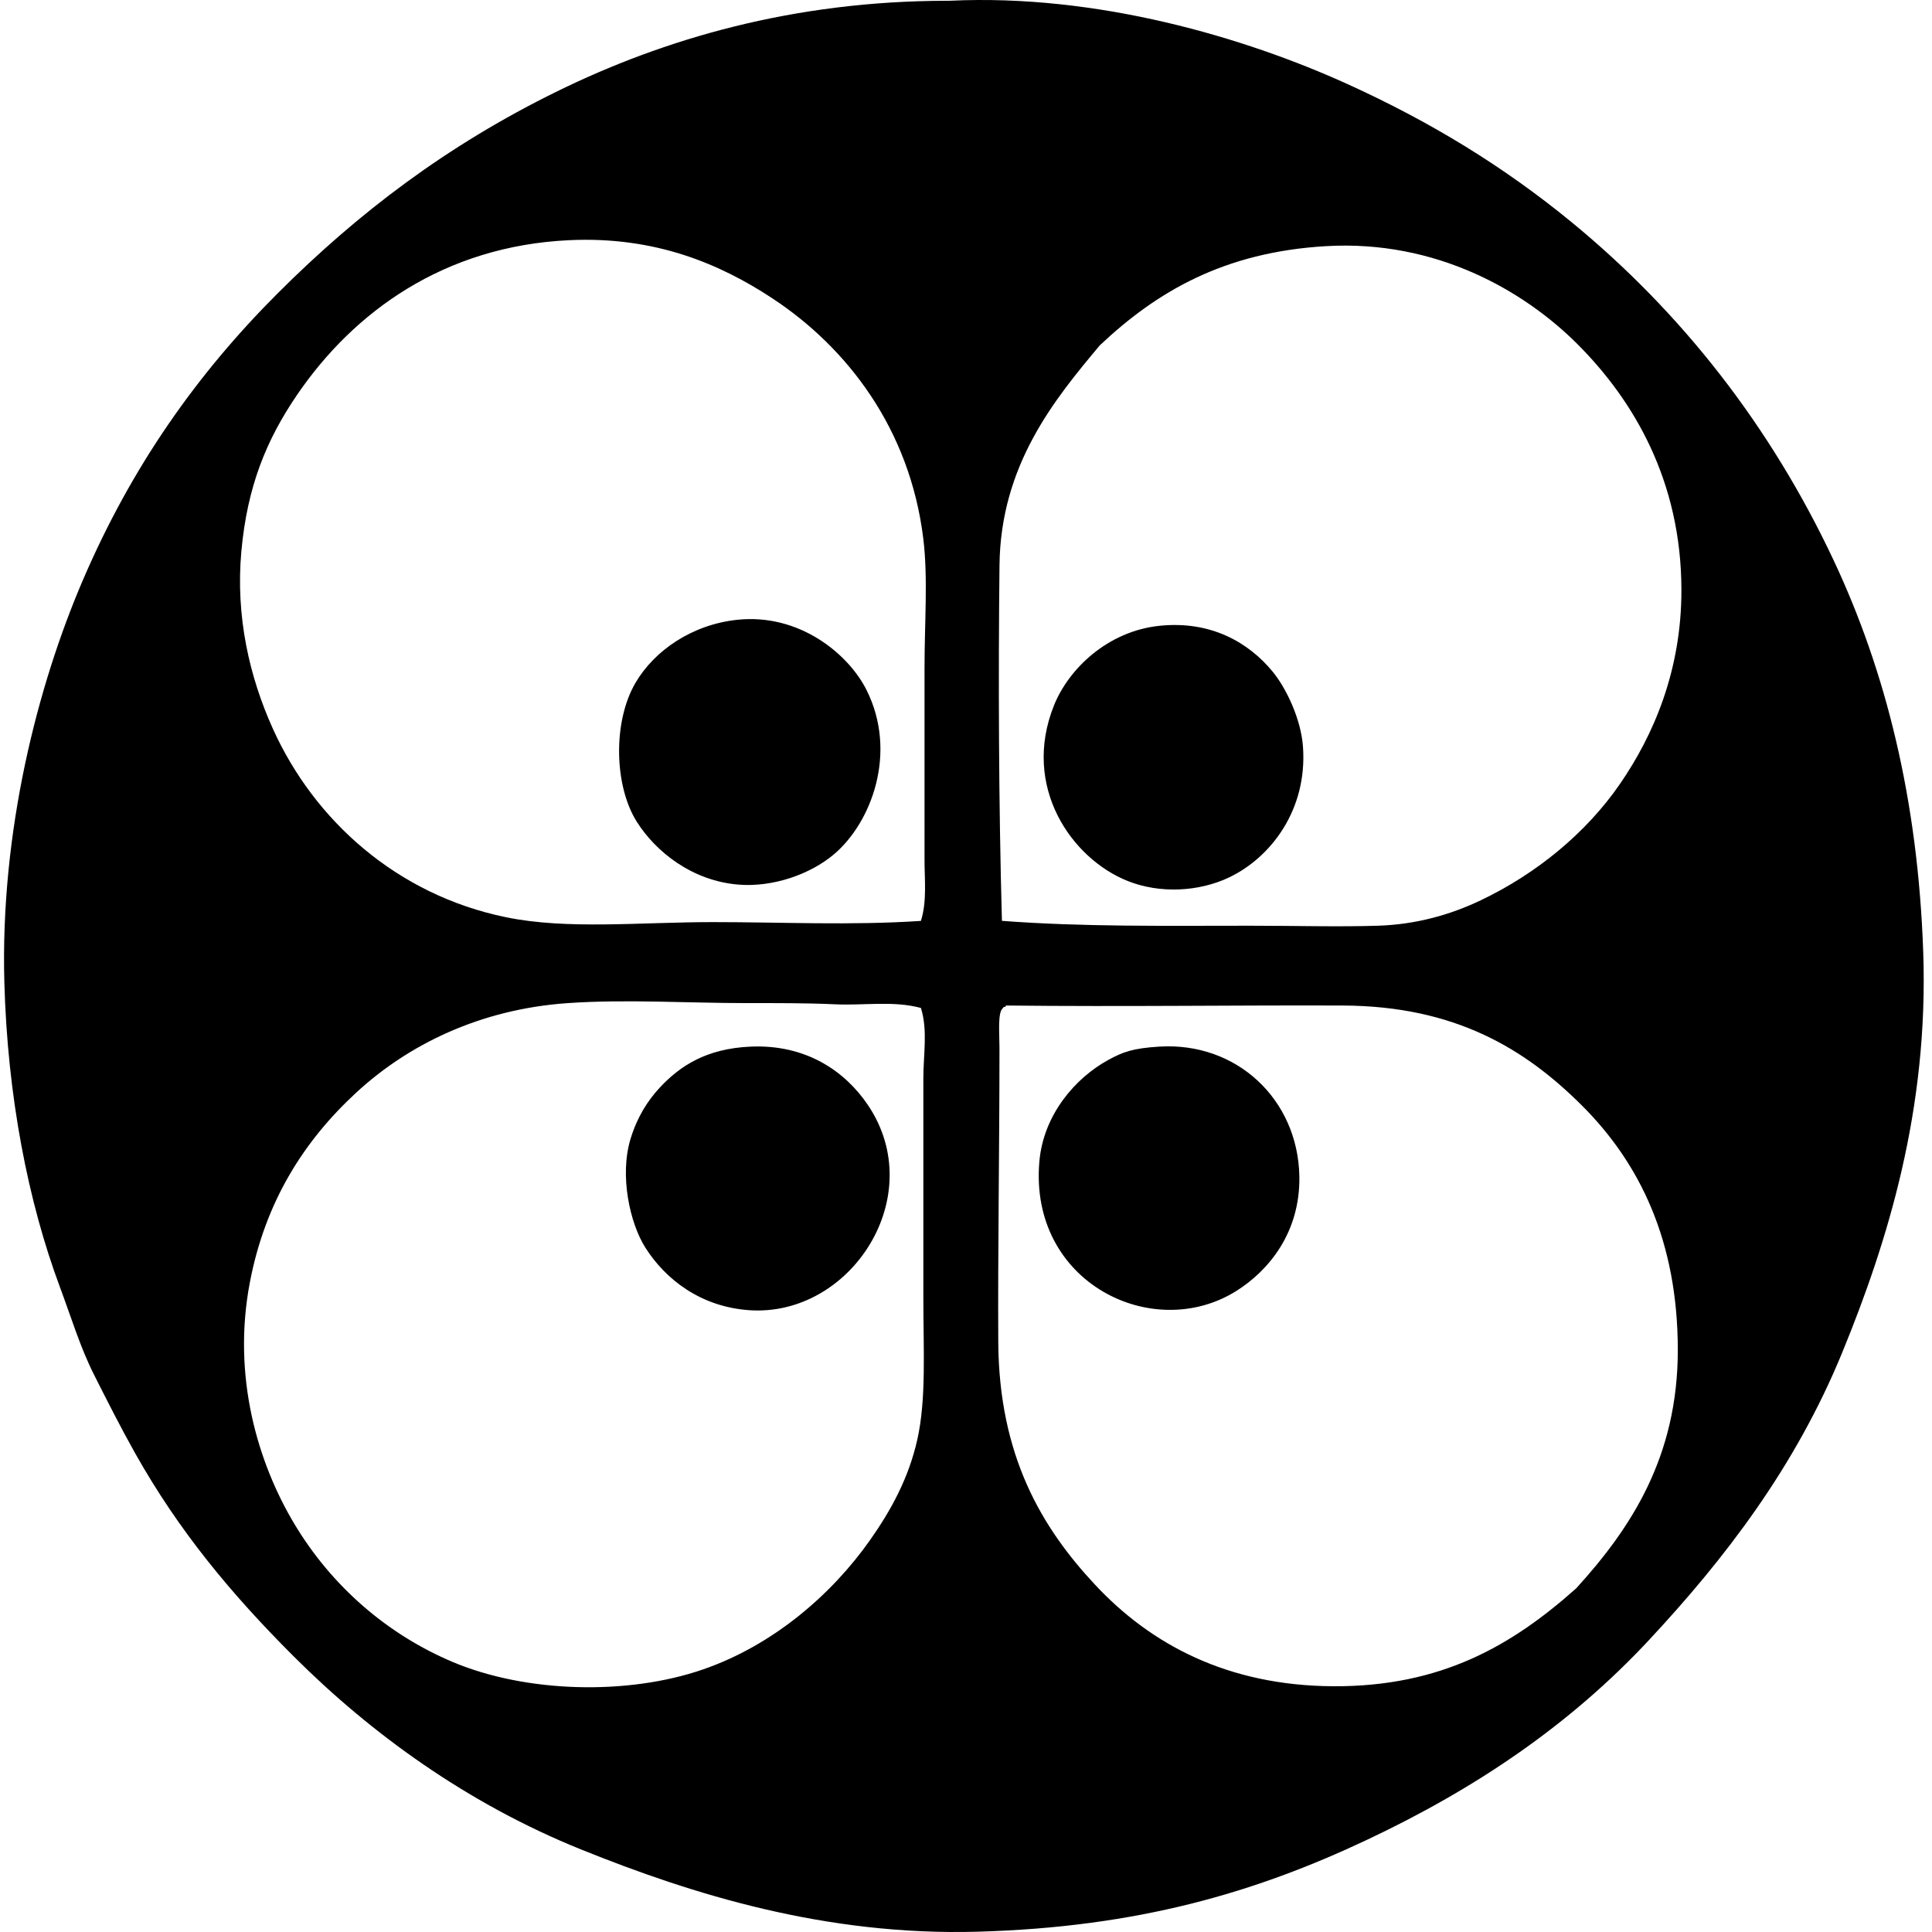
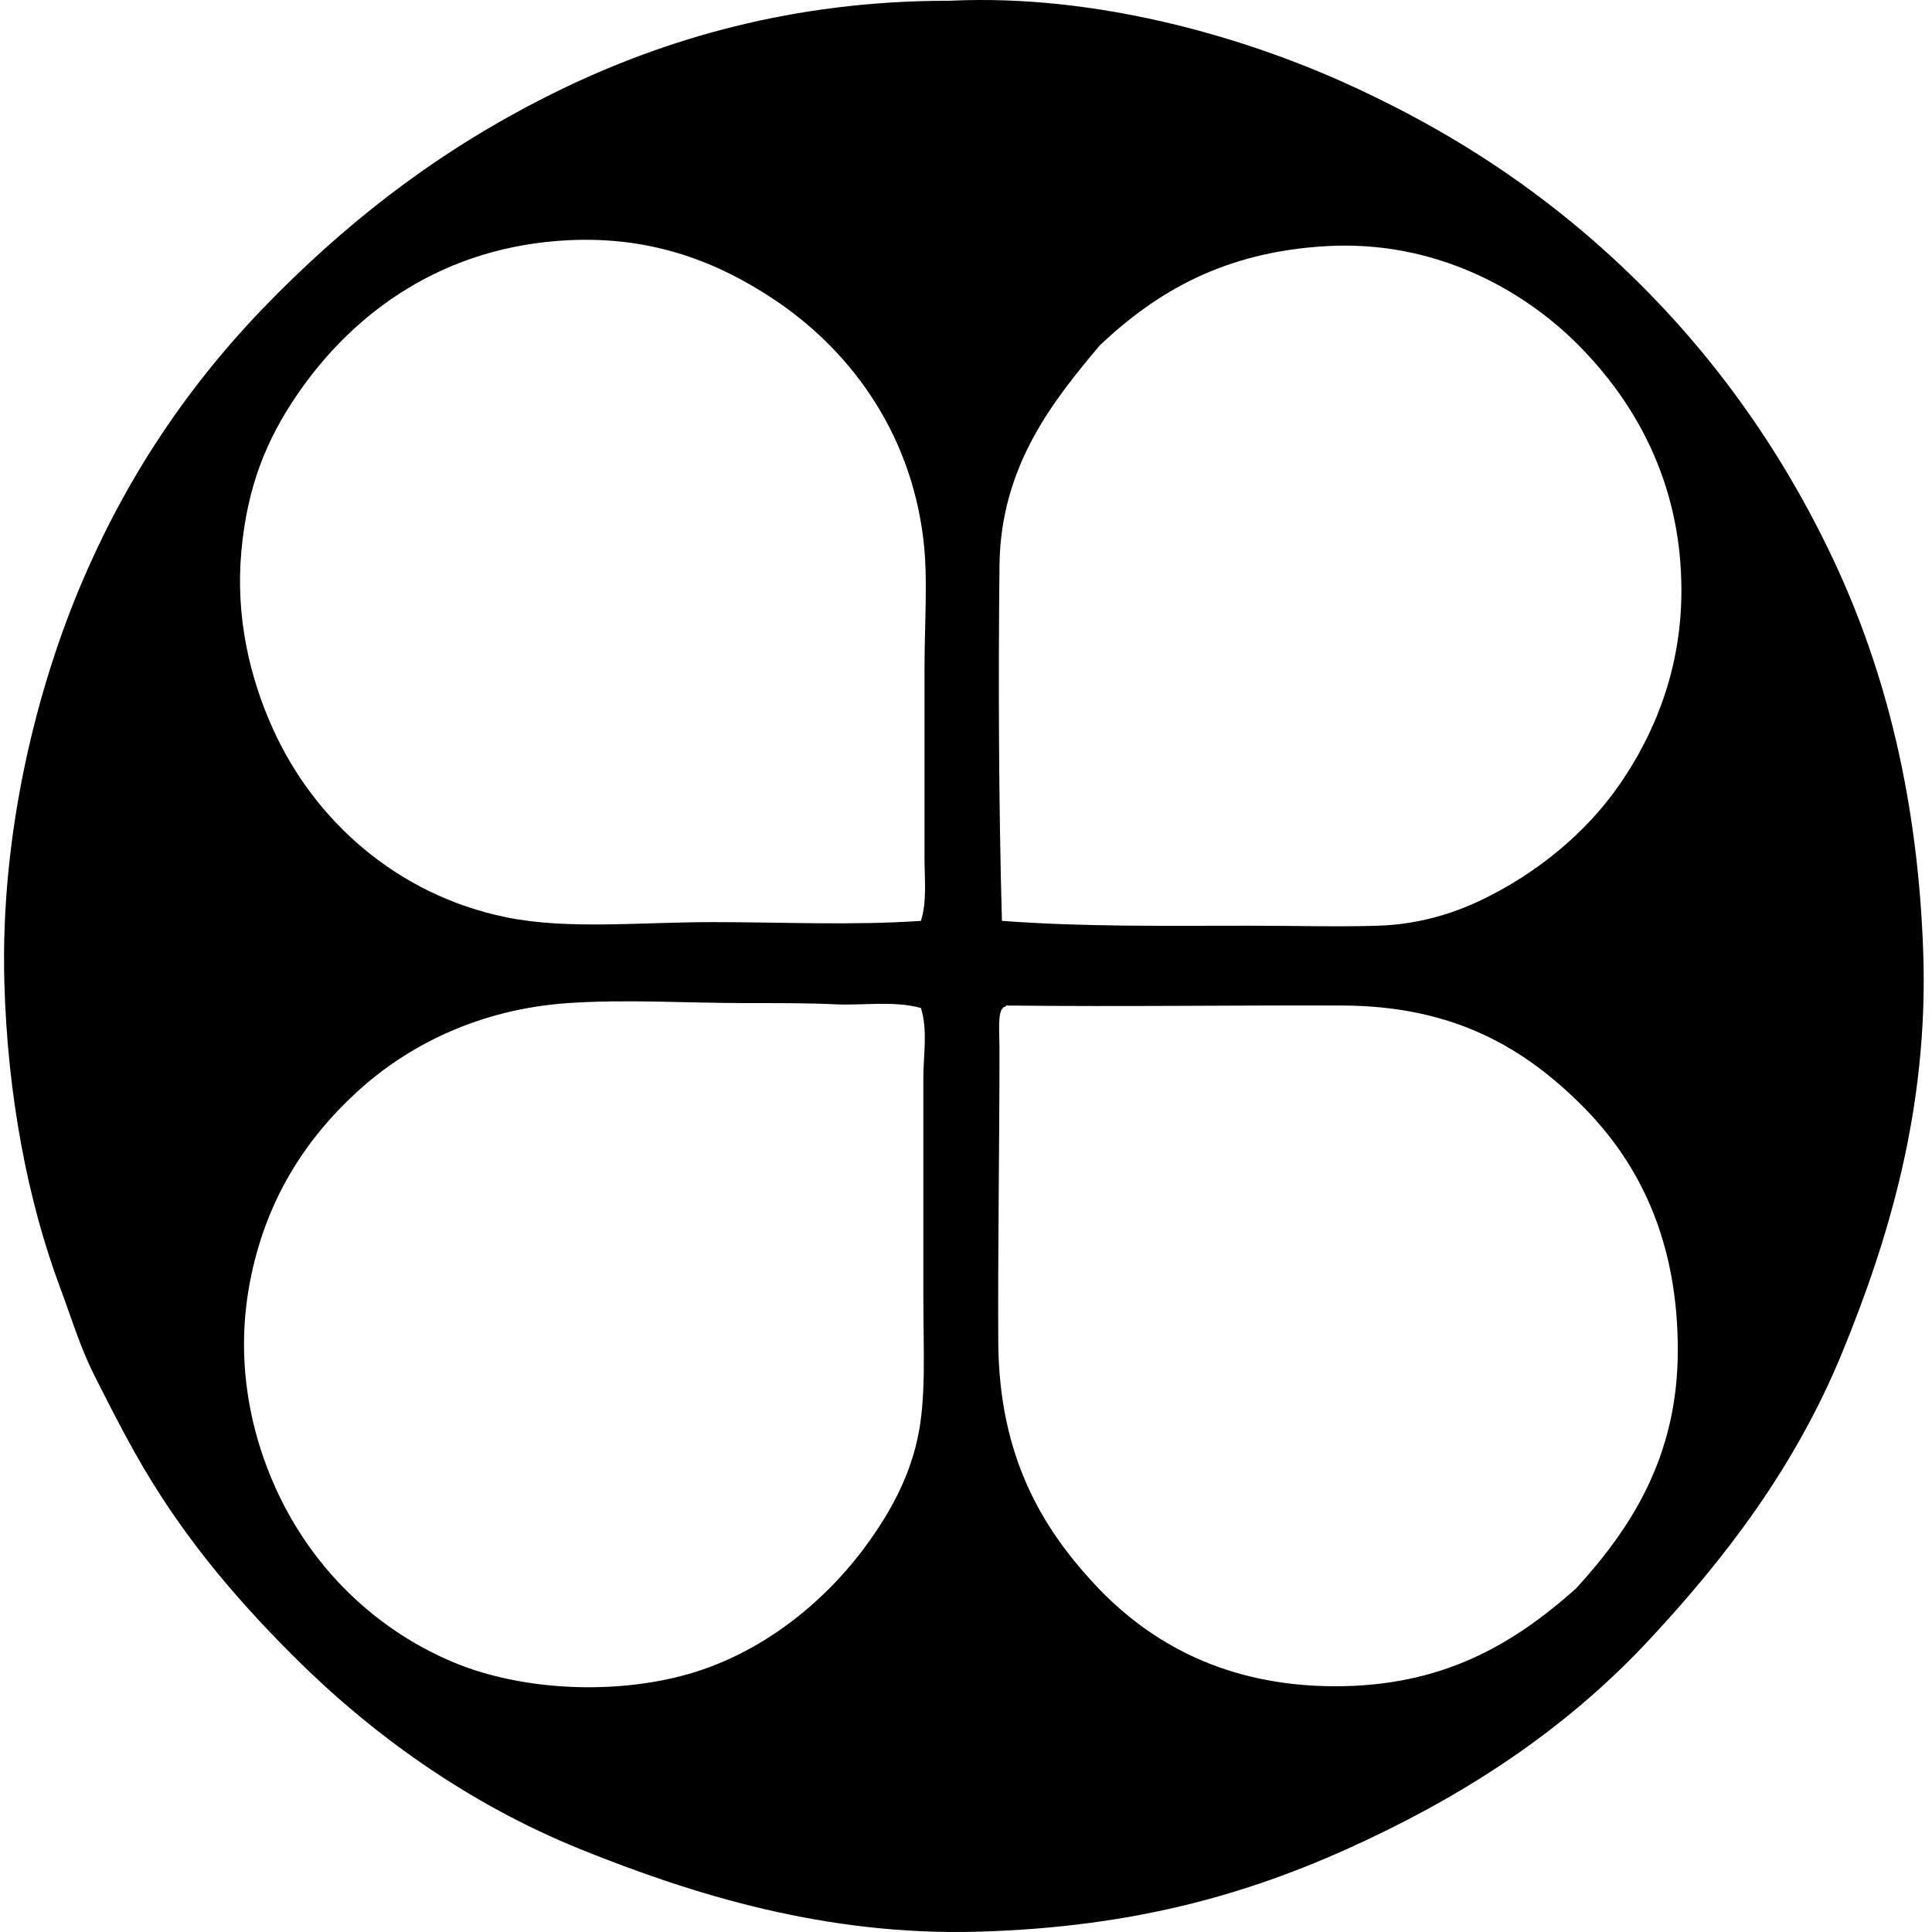
<svg xmlns="http://www.w3.org/2000/svg" width="200" height="200" fill="none" viewBox="0 0 200 200">
  <path fill="#000" fill-rule="evenodd" d="M98.333.077c15.295-.728 30.561 3.81 41.179 8.636 8.641 3.928 16.168 8.539 23.157 14.27 11.361 9.315 20.601 21.077 27.162 35.047 5.357 11.41 8.712 24.653 9.262 40.554.559 16.197-3.649 29.875-8.387 41.431-4.875 11.887-12.168 21.363-20.027 29.789-8.113 8.7-17.812 15.298-29.163 20.652-11.525 5.438-23.677 9.047-40.305 9.514-15.747.44-29.505-3.854-41.054-8.512-11.752-4.741-21.75-11.986-29.79-20.026-6.414-6.413-11.844-12.92-16.397-21.029-1.449-2.58-2.815-5.271-4.257-8.135-1.42-2.825-2.321-5.843-3.504-9.012-3.316-8.89-5.43-19.777-5.758-31.541-.435-15.65 3.434-30.735 8.136-41.68C13.618 48.323 20.358 38.748 28.74 30.37c8.32-8.32 17.49-15.296 28.914-20.904C68.688 4.051 82.094.082 98.081.08c.085-.003.171 0 .252-.003Zm-2.627 88.869V69.169c0-4.76.371-9.313-.125-13.392-1.386-11.373-7.874-19.796-15.645-24.906-5.378-3.539-12.106-6.43-21.028-6.007-12.937.611-22.287 7.405-28.162 16.021-3.162 4.636-5.141 9.453-5.757 16.146-.628 6.835.87 13.115 3.255 18.399 4.274 9.48 12.827 17.208 24.156 19.525 6.361 1.303 13.854.501 21.402.501 7.236 0 14.235.357 21.53-.124.638-2.026.374-4.238.374-6.386Zm33.669 6.884c4.707 0 9.13.13 13.267 0 3.947-.125 7.493-1.129 10.64-2.63 5.78-2.751 10.912-6.971 14.394-12.015 3.497-5.066 6.403-11.791 6.383-20.154-.024-11.17-4.856-19.498-10.765-25.41-5.505-5.505-14.611-10.808-26.033-10.139-10.581.621-17.524 4.722-23.406 10.264-4.711 5.618-10.276 12.402-10.388 22.78-.125 11.481-.088 24.619.252 36.8 8.418.636 16.898.504 25.656.504Zm-42.931 8.135c-3.013-.139-6.046-.124-9.137-.124-6.134 0-12.495-.416-18.526 0-9.162.633-16.588 4.357-21.903 9.264-5.425 5.007-9.42 11.292-11.014 19.652-1.862 9.765.835 18.707 4.63 25.034 3.847 6.407 9.587 11.402 16.398 14.269 7.537 3.169 18.042 3.477 25.911.75 7.282-2.524 13.316-7.771 17.272-13.392 2.188-3.106 3.998-6.436 4.883-10.39.943-4.211.626-9.186.626-14.77v-22.654c0-2.404.474-4.946-.25-7.26-2.85-.772-5.877-.239-8.89-.379Zm17.397.377c-.589.405-.376 2.624-.376 4.129 0 10.435-.176 21.095-.125 30.415.063 11.869 4.533 19.286 10.014 25.158 5.775 6.19 13.719 10.455 24.658 10.516 11.226.058 18.555-4.255 25.158-10.139 5.672-6.227 10.515-13.617 10.515-24.658 0-11.304-3.951-19.347-9.887-25.282-5.924-5.924-13.184-10.34-24.784-10.389-10.995-.046-22.48.135-34.797 0-.076.008-.149.02-.124.125-.098.027-.247.002-.252.125Z" clip-rule="evenodd" />
-   <path fill="#000" fill-rule="evenodd" d="M76.305 64.162c6.474-.691 11.545 3.57 13.395 7.26 3.25 6.484.518 13.734-3.38 17.024-2.424 2.045-6.278 3.423-9.887 3.128-4.768-.391-8.541-3.382-10.513-6.508-2.337-3.7-2.503-10.352-.125-14.396 1.948-3.316 5.826-6.007 10.51-6.508Zm43.684.625c5.35-.572 9.289 1.732 11.767 4.755 1.386 1.691 2.923 4.883 3.128 7.761.472 6.582-3.382 11.491-7.634 13.52-3.15 1.502-7.18 1.707-10.516.376-5.823-2.327-10.987-9.758-7.636-18.15 1.534-3.84 5.581-7.693 10.891-8.262Zm-42.309 43.56c5.828-.264 9.836 2.612 12.14 6.007 6.435 9.474-1.76 22.015-12.267 21.277-5-.349-8.66-3.169-10.765-6.507-1.576-2.505-2.683-7.432-1.503-11.266.687-2.234 1.762-3.92 3.004-5.257 2.116-2.277 4.85-4.049 9.39-4.254Zm42.309 0c8.043-.509 14.362 5.471 14.519 13.394.117 5.926-3.272 9.853-6.51 11.891-8.632 5.435-21.498-.838-20.403-13.394.423-4.844 3.712-8.641 7.133-10.513 1.515-.829 2.556-1.21 5.261-1.378Z" clip-rule="evenodd" />
</svg>